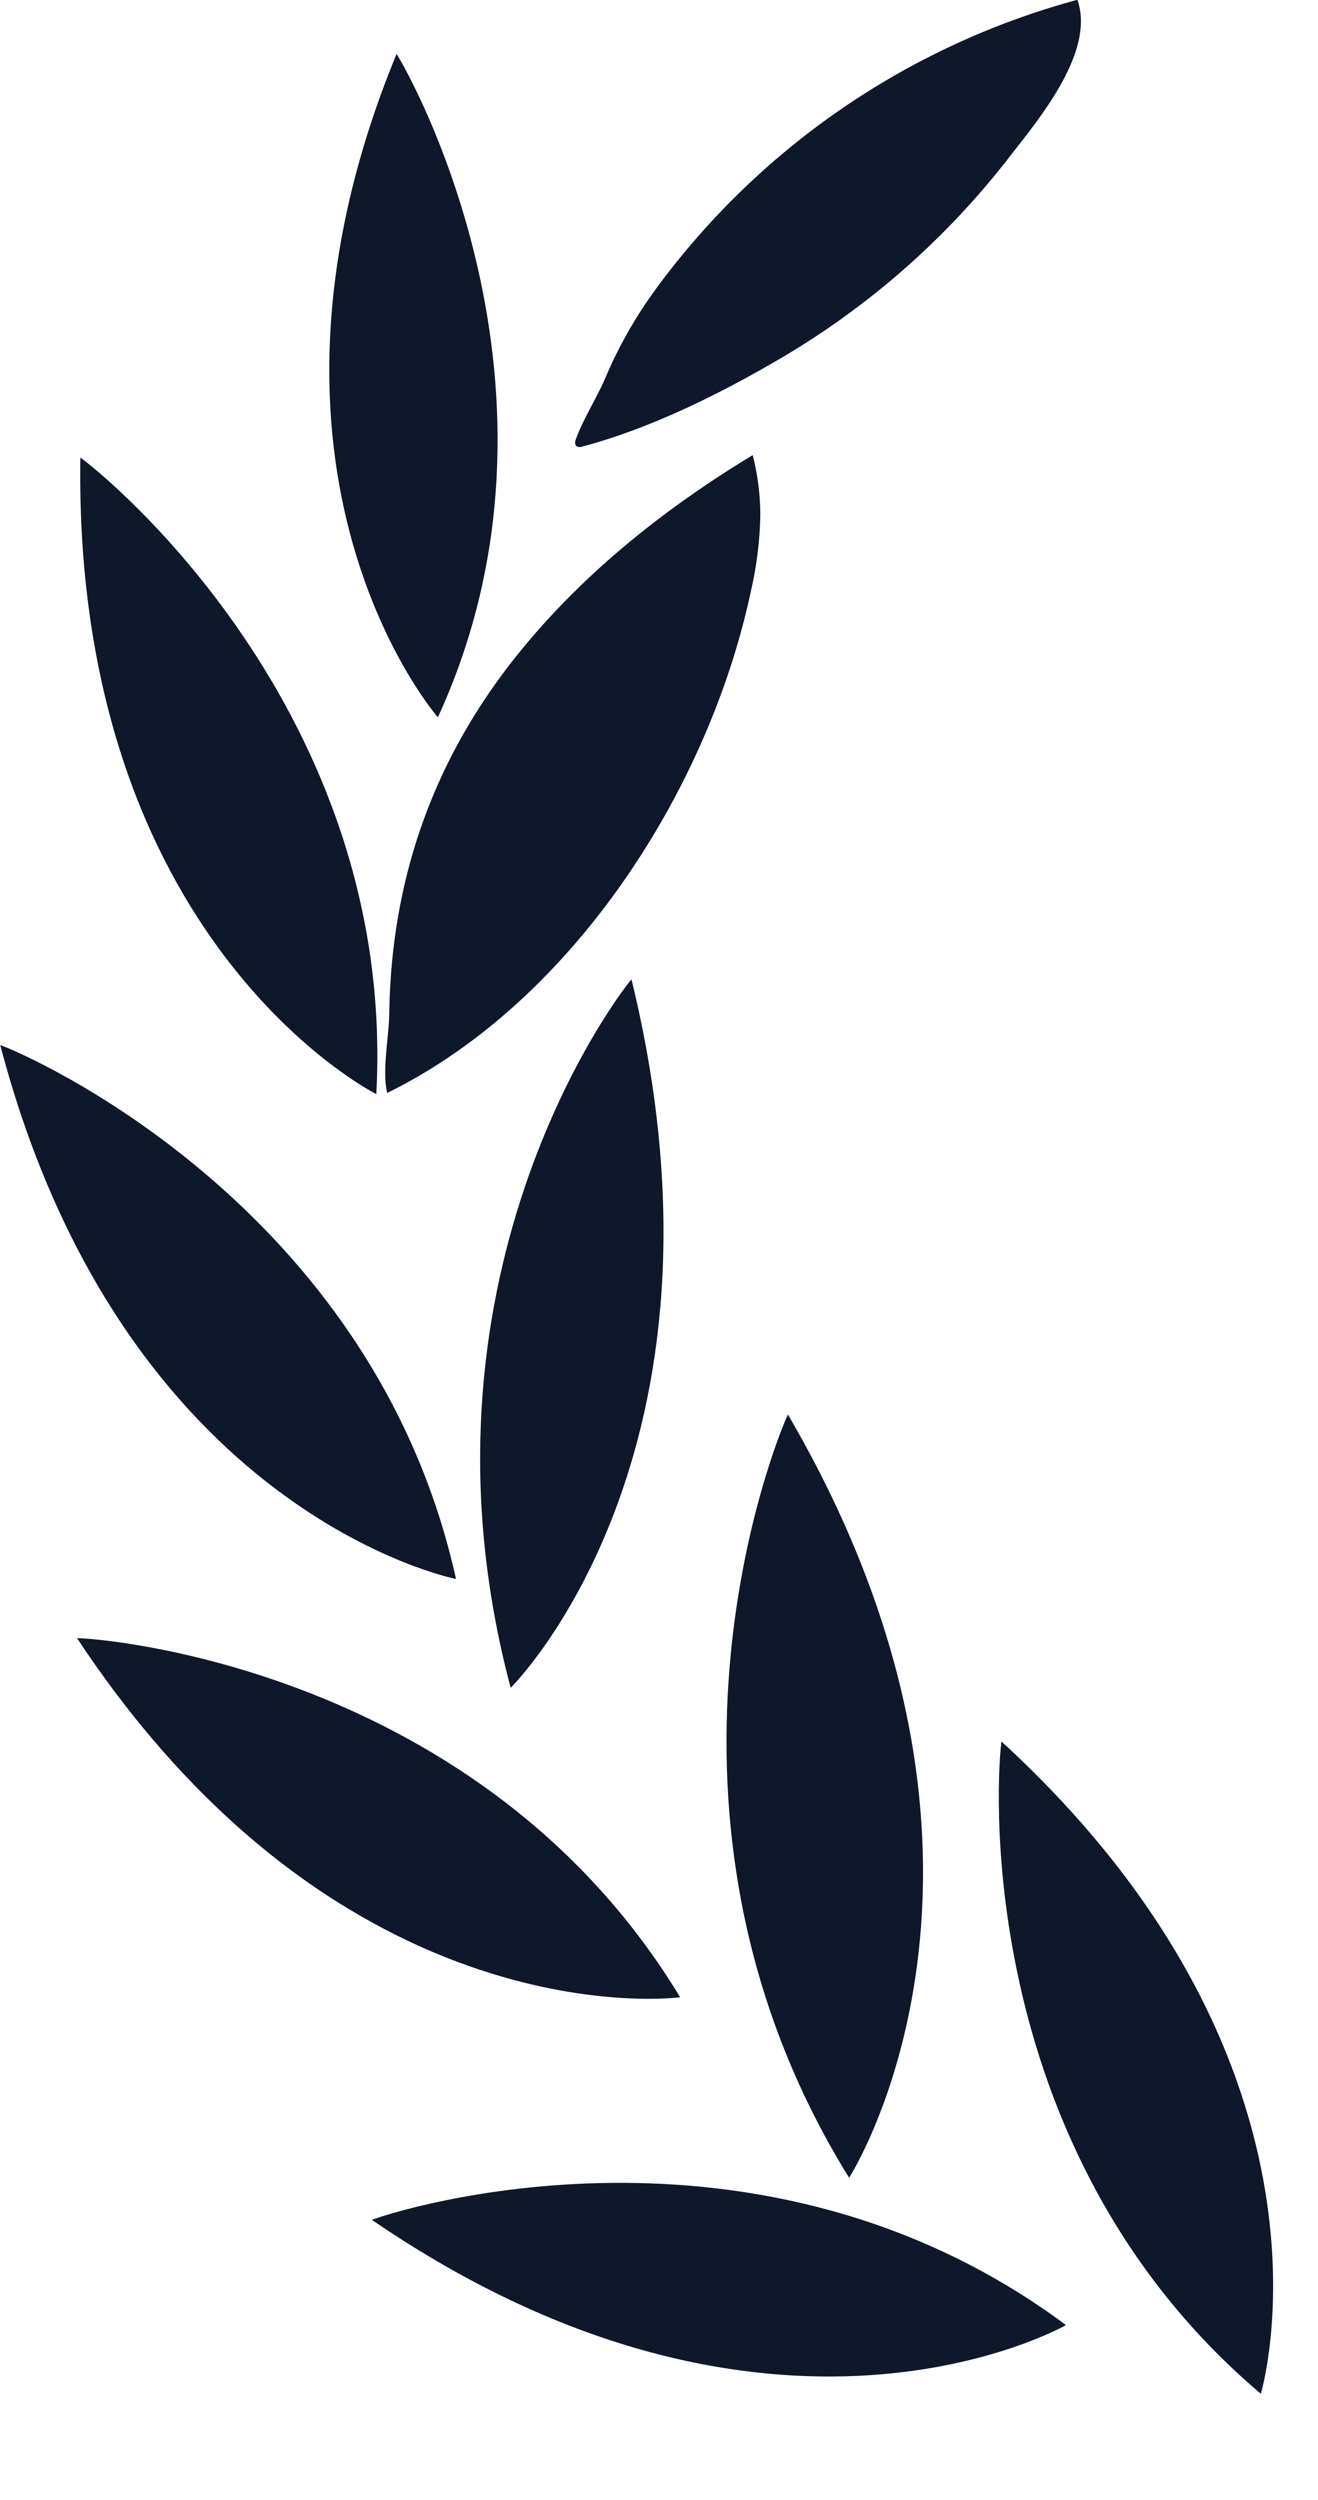
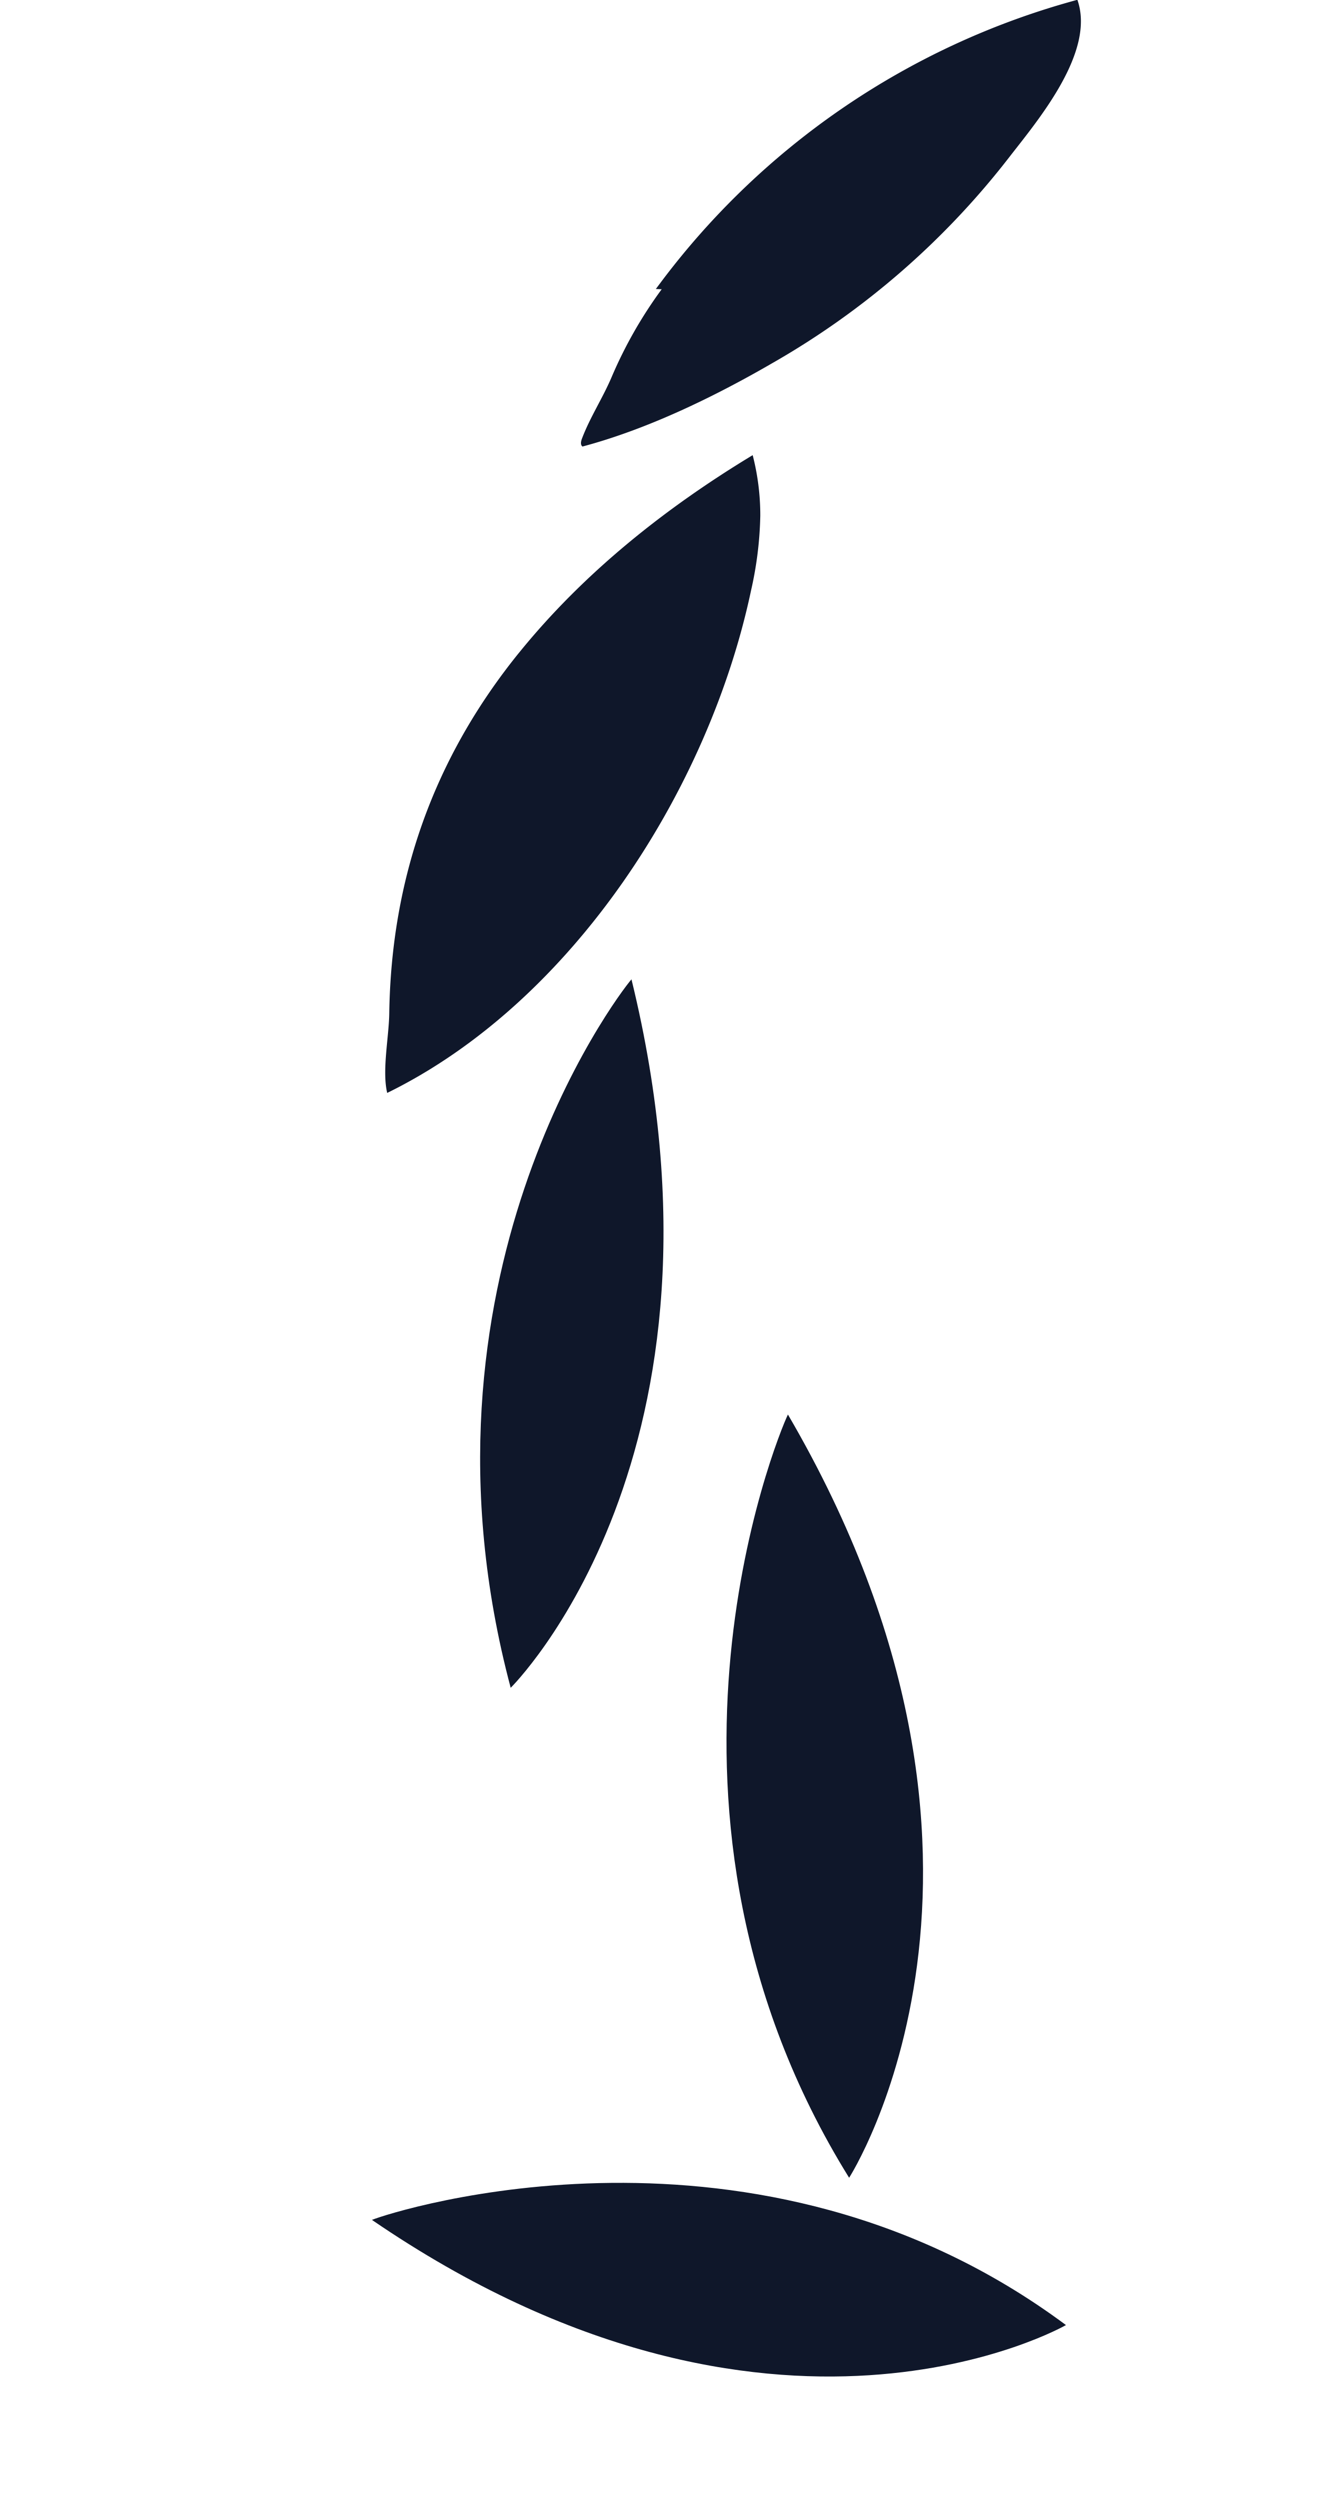
<svg xmlns="http://www.w3.org/2000/svg" width="326.113" height="618.604" viewBox="0 0 326.113 618.604">
  <g id="Group_7" data-name="Group 7" transform="matrix(0.966, -0.259, 0.259, 0.966, -143.954, -13.435)">
-     <path id="Path_58" data-name="Path 58" d="M234.467,614.494s44.205-71.227-20.179-172.489c-2.425,5.417-34.068,94.145,20.179,172.489" transform="translate(49 88.559)" fill="#0f172a" />
    <path id="Path_59" data-name="Path 59" d="M192.3,585.588S111.283,607.1,33.2,515.986c5.888-.74,99.987-5.134,159.107,69.6" transform="translate(49 88.559)" fill="#0f172a" />
-     <path id="Path_60" data-name="Path 60" d="M121.12,482.536S37.967,471.911,0,358.079c5.733,1.535,94.543,32.946,121.12,124.457" transform="translate(49 88.559)" fill="#0f172a" />
-     <path id="Path_61" data-name="Path 61" d="M94.35,368.219s-75.328-36.784-74.7-156.779c4.935,3.295,78.94,61.581,74.7,156.779" transform="translate(49 88.559)" fill="#0f172a" />
-     <path id="Path_62" data-name="Path 62" d="M106.374,247.254S43.66,191.627,76.426,76.191c3.872,4.5,59.548,80.485,29.948,171.063" transform="translate(49 88.559)" fill="#0f172a" />
-     <path id="Path_63" data-name="Path 63" d="M145.23,161.151S109.772,89.061,177.847,0c1.824,5.383,24.181,92.714-32.617,161.151" transform="translate(49 88.559)" fill="#0f172a" />
    <path id="Path_64" data-name="Path 64" d="M149.929,536.493s68.252-61.923,34.276-186.307c-4.262,4.932-64.944,84.8-34.276,186.307" transform="translate(49 88.559)" fill="#0f172a" />
    <path id="Path_65" data-name="Path 65" d="M100.446,397.729s71.561-40.583,74.254-161.56c-5.125,3.5-74.075,57.518-74.254,161.56" transform="translate(49 88.559)" fill="#0f172a" />
    <path id="Path_66" data-name="Path 66" d="M168.792,150.9C189.3,136,212.9,125.73,237.249,118.676a59.76,59.76,0,0,1-2.063,14.965A90.847,90.847,0,0,1,228.142,151c-22.684,44.556-68.774,86.772-119.091,96.664.162-5.666,3.994-13.263,5.572-18.825,9.12-32.137,26.942-58.169,54.169-77.946" transform="translate(49 88.559)" fill="#0f172a" />
-     <path id="Path_67" data-name="Path 67" d="M224.755,72.772a191.134,191.134,0,0,1,119.258-42.1c1.03,13.513-16.775,25.986-26.1,33.042a198.66,198.66,0,0,1-69.946,34.2c-16.076,4.339-34.152,7.827-50.841,7.8a1.687,1.687,0,0,1-1.373-.43c-.44-.562-.02-1.369.4-1.949,3.3-4.58,7.569-8.361,11.042-12.812a108.437,108.437,0,0,1,17.566-17.75" transform="translate(49 88.559)" fill="#0f172a" />
+     <path id="Path_67" data-name="Path 67" d="M224.755,72.772a191.134,191.134,0,0,1,119.258-42.1c1.03,13.513-16.775,25.986-26.1,33.042a198.66,198.66,0,0,1-69.946,34.2c-16.076,4.339-34.152,7.827-50.841,7.8c-.44-.562-.02-1.369.4-1.949,3.3-4.58,7.569-8.361,11.042-12.812a108.437,108.437,0,0,1,17.566-17.75" transform="translate(49 88.559)" fill="#0f172a" />
  </g>
</svg>